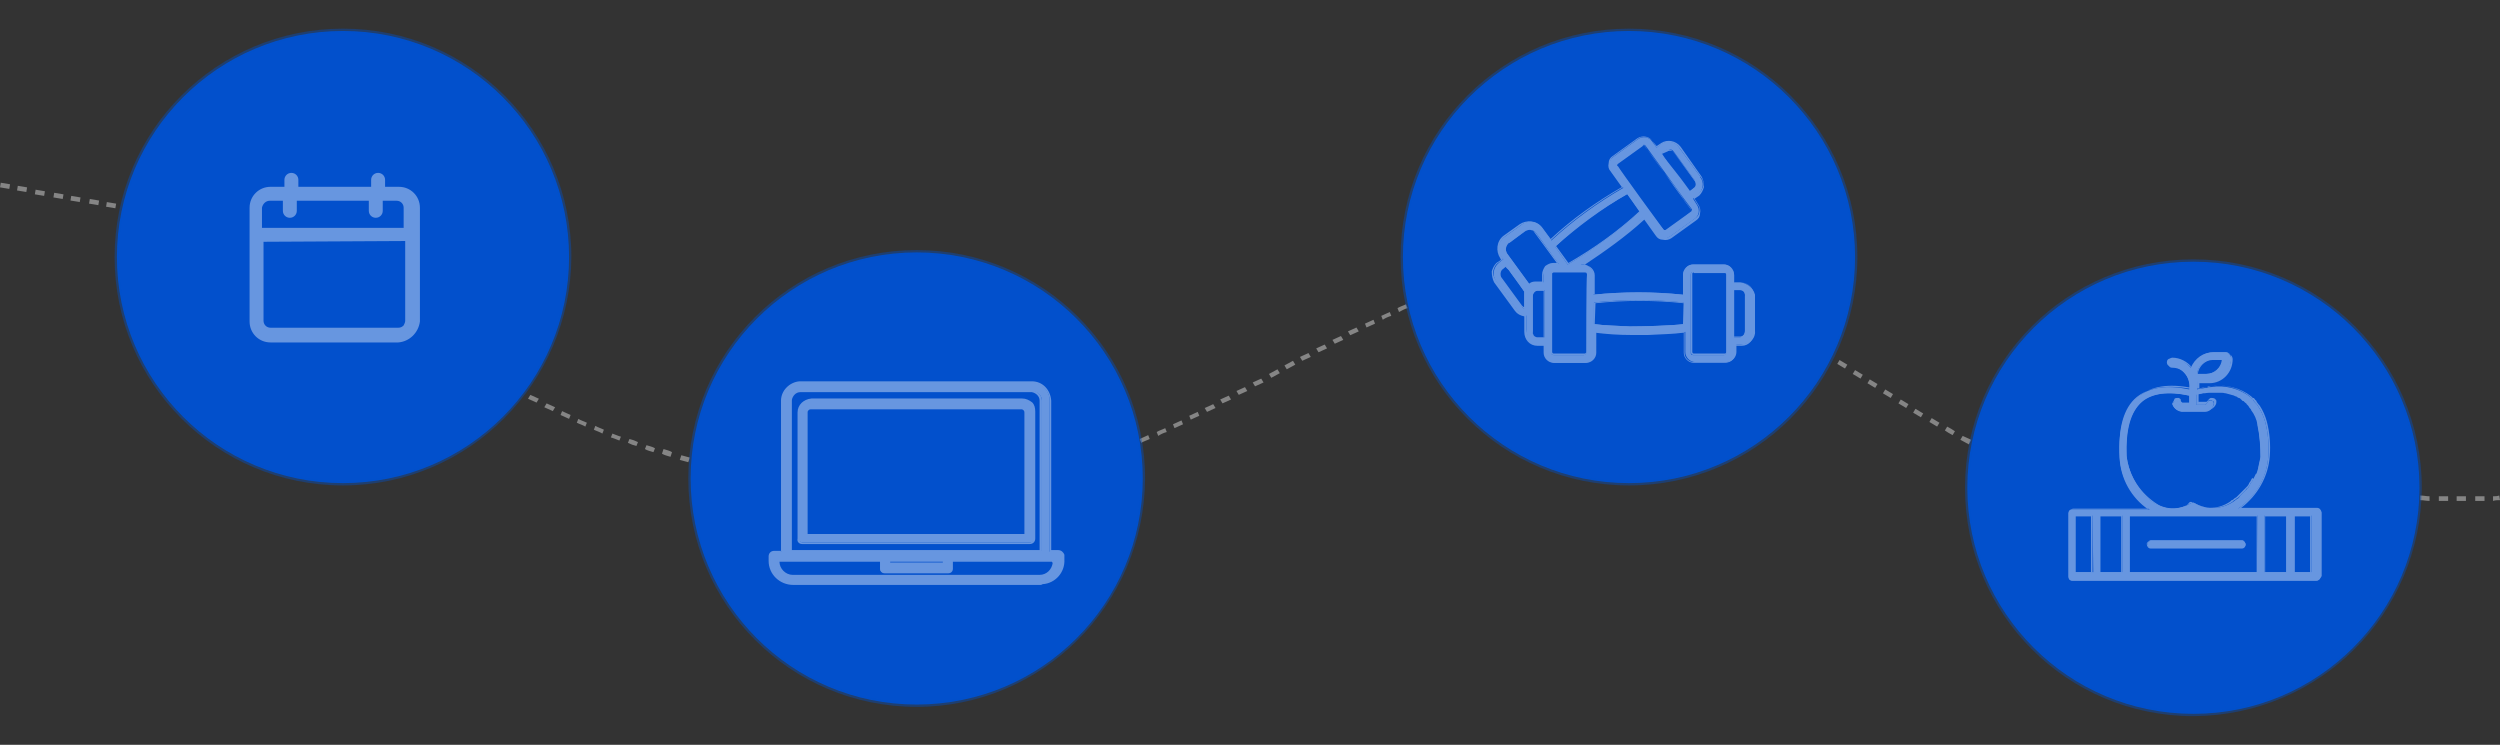
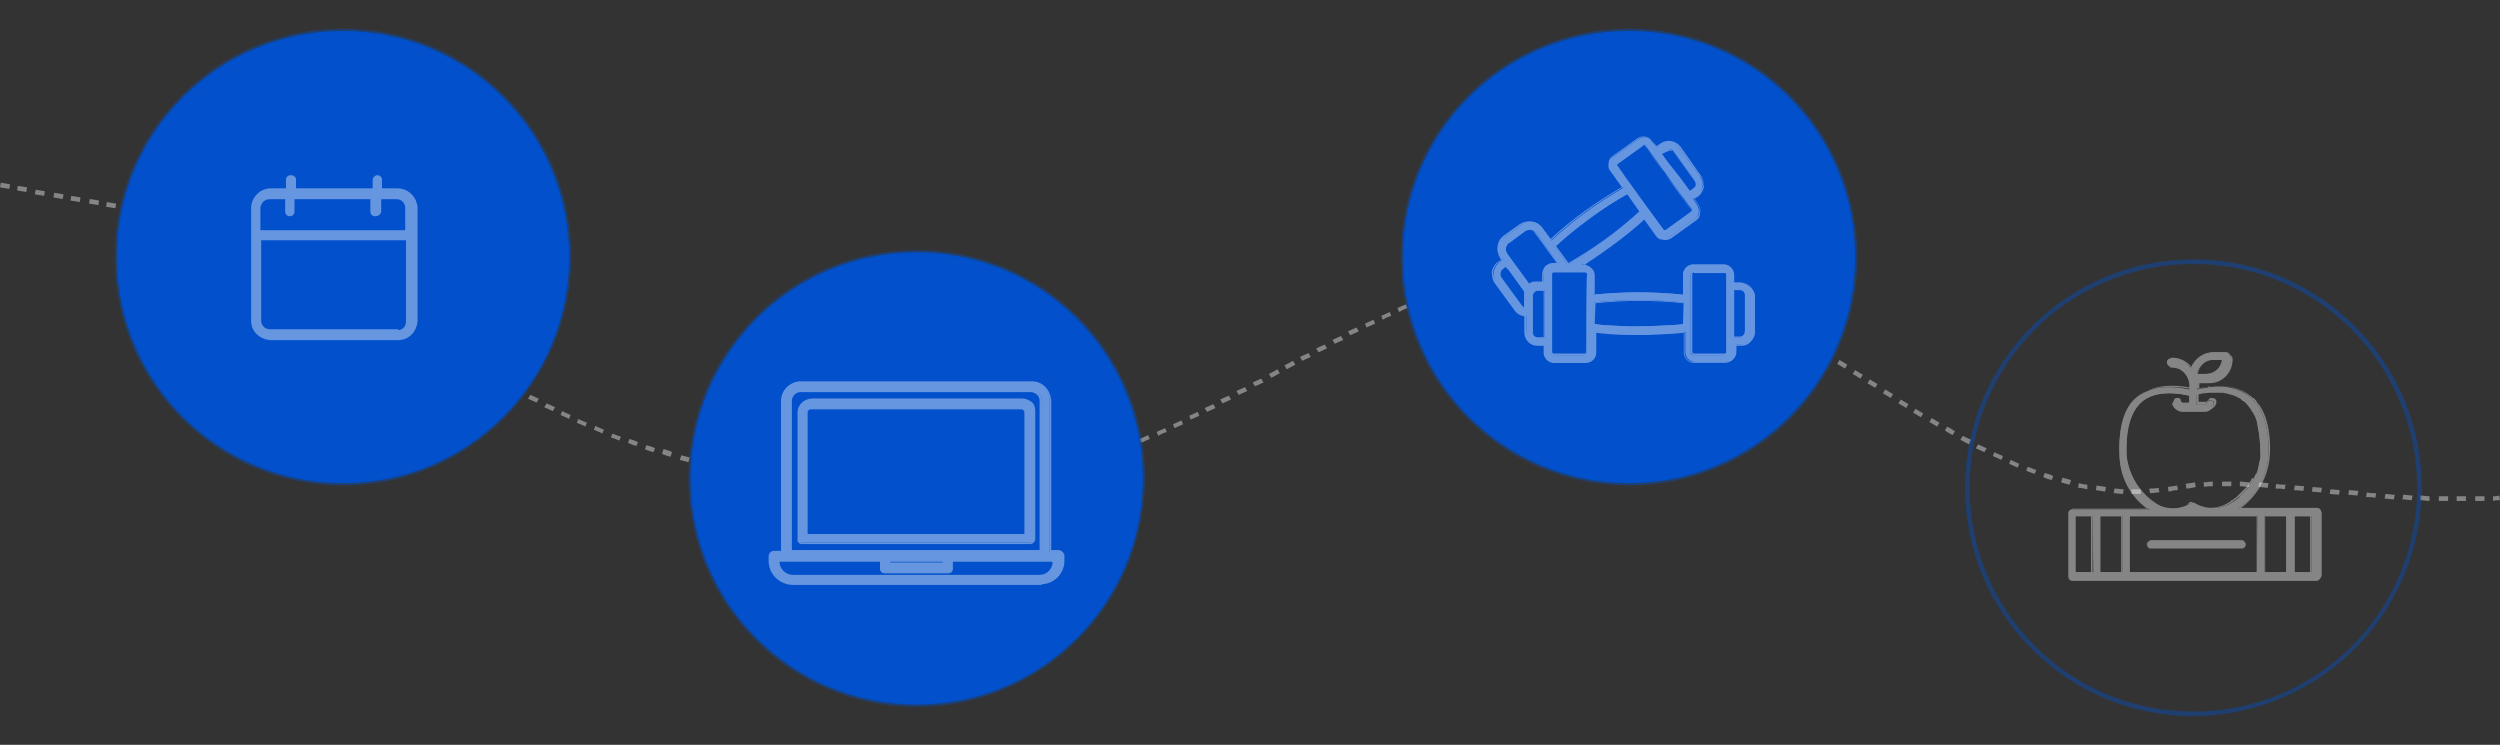
<svg xmlns="http://www.w3.org/2000/svg" version="1.1" id="Capa_1" x="0px" y="0px" viewBox="0 0 322.9 96.2" style="enable-background:new 0 0 322.9 96.2;" xml:space="preserve">
  <rect x="0" y="0" width="322.9" height="96.2" fill="#333333" stroke="none" />
  <style type="text/css">
	.st0{opacity:0.4;fill:#FFFFFF;enable-background:new    ;}
	.st1{fill:#0250CC;}
	.st2{opacity:0.4;fill:#0250CC;enable-background:new    ;}
	.st3{opacity:0.4;}
	.st4{fill:#FFFFFF;}
</style>
  <g id="Grupo_93_00000057132583279237475210000011657828816317136808_" transform="translate(3 -260.7)">
    <path id="Trazado_322_00000124849306803434171040000004599149313053032607_" class="st0" d="M314.9,325.4h-0.6v-0.6h1.2v0.6H314.9z    M313.2,325.4H312v-0.6h1.2V325.4z M316.7,325.4v-0.6h1.2v0.6H316.7z M310.8,325.4c-0.4,0-0.8-0.1-1.2-0.1v-0.6   c0.4,0,0.8,0.1,1.2,0.1V325.4z M319,325.4v-0.6c0.3,0,0.5,0,0.8-0.1l0.1,0.6C319.6,325.3,319.3,325.3,319,325.4L319,325.4z    M308.5,325.3c-0.4,0-0.8-0.1-1.2-0.1l0.1-0.6c0.4,0,0.8,0.1,1.2,0.1L308.5,325.3z M306.2,325.2c-0.4,0-0.8-0.1-1.2-0.1l0.1-0.6   c0.4,0,0.8,0.1,1.2,0.1L306.2,325.2z M303.8,325c-0.4-0.1-0.8-0.1-1.2-0.1l0.1-0.6c0.4,0.1,0.8,0.1,1.2,0.1L303.8,325z    M301.5,324.7l-1.2-0.1l0.1-0.6l1.2,0.1L301.5,324.7z M299.1,324.6l-1.2-0.1l0.1-0.6l1.2,0.1L299.1,324.6z M272.7,324.5h-0.4v-0.6   h1.2v0.6H272.7z M271.2,324.5c-0.4,0-0.8-0.1-1.2-0.1l0.1-0.6c0.4,0,0.8,0.1,1.2,0.1L271.2,324.5z M274.7,324.4l-0.1-0.6   c0.4,0,0.8,0,1.2-0.1l0.1,0.6C275.5,324.3,275.1,324.4,274.7,324.4L274.7,324.4z M296.8,324.3l-1.2-0.1l0.1-0.6l1.2,0.1   L296.8,324.3z M268.9,324.2c-0.4-0.1-0.8-0.1-1.2-0.2l0.1-0.6c0.4,0.1,0.8,0.1,1.2,0.2L268.9,324.2z M277.1,324.2l-0.1-0.6   c0.4-0.1,0.8-0.1,1.2-0.2l0.1,0.6C277.9,324,277.5,324.1,277.1,324.2L277.1,324.2z M294.5,324.1l-1.2-0.1l0.1-0.6l1.2,0.1   L294.5,324.1z M118.3,324h-1.2v-0.6h1.2V324z M119.6,324v-0.6c0.4,0,0.8,0,1.2-0.1v0.6C120.4,324,120,324,119.6,324L119.6,324z    M116,323.9l-1.2-0.1l0.1-0.6l1.2,0.1L116,323.9z M121.9,323.9l-0.1-0.6c0.4,0,0.8,0,1.2-0.1l0.1,0.6   C122.7,323.9,122.3,323.9,121.9,323.9L121.9,323.9z M292.1,323.9c-0.4-0.1-0.8-0.1-1.2-0.1l0.1-0.6c0.4,0.1,0.8,0.1,1.2,0.1   L292.1,323.9z M266.6,323.9c-0.4-0.1-0.8-0.2-1.2-0.2l0.1-0.6c0.4,0.1,0.8,0.2,1.1,0.2V323.9z M113.7,323.8l-1.2-0.1l0.1-0.6   l1.2,0.1L113.7,323.8z M279.4,323.8l-0.1-0.6c0.4-0.1,0.8-0.1,1.2-0.2l0.1,0.6C280.2,323.7,279.8,323.8,279.4,323.8L279.4,323.8z    M289.9,323.7c-0.4,0-0.8-0.1-1.2-0.1l0.1-0.6c0.4,0,0.8,0.1,1.2,0.1L289.9,323.7z M124.2,323.7l-0.1-0.6c0.4-0.1,0.8-0.1,1.2-0.1   l0.1,0.6C125,323.6,124.6,323.6,124.2,323.7L124.2,323.7z M111.3,323.6l-1.2-0.1l0.1-0.6l1.2,0.1L111.3,323.6z M287.5,323.6   c-0.4,0-0.8-0.1-1.2-0.1v-0.6c0.4,0,0.8,0.1,1.2,0.1V323.6z M281.7,323.6l-0.1-0.6c0.4,0,0.8-0.1,1.2-0.1v0.6   C282.4,323.5,282.1,323.5,281.7,323.6z M285.2,323.5H284v-0.6h1.2V323.5z M109,323.5l-1.2-0.1l0.1-0.6l1.2,0.1L109,323.5z    M126.6,323.4l-0.1-0.6c0.4-0.1,0.8-0.1,1.2-0.2l0.1,0.6C127.4,323.2,127,323.3,126.6,323.4L126.6,323.4z M264.3,323.3   c-0.4-0.1-0.8-0.2-1.1-0.3l0.2-0.6c0.4,0.1,0.7,0.2,1.1,0.3L264.3,323.3z M106.7,323.3l-1.2-0.1l0.1-0.6l1.2,0.1L106.7,323.3z    M104.4,323.1l-1.2-0.1l0.1-0.6l1.2,0.1L104.4,323.1z M128.9,322.9l-0.1-0.6c0.4-0.1,0.8-0.2,1.1-0.2l0.1,0.6   C129.6,322.8,129.2,322.9,128.9,322.9L128.9,322.9z M102.1,322.9c-0.4-0.1-0.8-0.1-1.2-0.1l0.1-0.6c0.4,0.1,0.8,0.1,1.2,0.1   L102.1,322.9z M262,322.7c-0.4-0.1-0.8-0.2-1.1-0.4l0.2-0.5c0.4,0.1,0.8,0.2,1.1,0.4L262,322.7z M99.7,322.7   c-0.4-0.1-0.8-0.1-1.2-0.1l0.1-0.6c0.4,0.1,0.8,0.1,1.2,0.1L99.7,322.7z M131.1,322.5l-0.1-0.6c0.4-0.1,0.8-0.2,1.1-0.3l0.2,0.6   C131.9,322.3,131.6,322.4,131.1,322.5L131.1,322.5z M97.4,322.4c-0.4-0.1-0.8-0.1-1.2-0.2l0.1-0.6c0.4,0.1,0.8,0.1,1.2,0.2   L97.4,322.4z M95.1,322.1c-0.4-0.1-0.8-0.1-1.2-0.2l0.1-0.6c0.4,0.1,0.8,0.1,1.2,0.2L95.1,322.1z M259.8,321.9   c-0.4-0.1-0.8-0.3-1.1-0.4l0.2-0.5c0.4,0.1,0.7,0.3,1.1,0.4L259.8,321.9z M133.4,321.9l-0.2-0.6c0.4-0.1,0.8-0.2,1.1-0.4l0.2,0.6   C134.2,321.7,133.8,321.8,133.4,321.9L133.4,321.9z M92.8,321.8c-0.4-0.1-0.8-0.1-1.2-0.2l0.1-0.6c0.4,0.1,0.8,0.1,1.2,0.2   L92.8,321.8z M90.4,321.4c-0.4-0.1-0.8-0.2-1.2-0.2l0.1-0.6c0.3,0.1,0.8,0.2,1.2,0.2L90.4,321.4z M135.6,321.2l-0.2-0.6   c0.4-0.1,0.8-0.2,1.1-0.4l0.2,0.5C136.4,320.9,136,321.1,135.6,321.2L135.6,321.2z M257.6,321.1c-0.4-0.2-0.7-0.3-1.1-0.5l0.2-0.5   c0.4,0.2,0.7,0.3,1.1,0.5L257.6,321.1z M88.2,320.9c-0.4-0.1-0.8-0.2-1.2-0.2l0.1-0.6c0.4,0.1,0.7,0.2,1.1,0.2V320.9z M137.9,320.5   l-0.2-0.5c0.4-0.1,0.7-0.2,1.1-0.4l0.2,0.5C138.6,320.2,138.3,320.3,137.9,320.5L137.9,320.5z M85.9,320.4   c-0.3-0.1-0.8-0.2-1.1-0.3l0.2-0.6c0.3,0.1,0.8,0.2,1.1,0.3L85.9,320.4z M255.5,320.1l-1.1-0.5l0.2-0.5c0.3,0.2,0.7,0.3,1.1,0.5   L255.5,320.1z M83.6,319.7c-0.3-0.1-0.8-0.2-1.1-0.4l0.2-0.6c0.3,0.1,0.8,0.2,1.1,0.4L83.6,319.7z M140.1,319.7l-0.2-0.5   c0.4-0.1,0.7-0.3,1.1-0.4l0.2,0.5C140.8,319.4,140.4,319.5,140.1,319.7L140.1,319.7z M253.3,319.1l-1.1-0.5l0.3-0.5l1.1,0.5   L253.3,319.1z M81.4,319.1c-0.3-0.1-0.8-0.2-1.1-0.4l0.2-0.5c0.3,0.1,0.8,0.2,1.1,0.4L81.4,319.1z M142.2,318.8l-0.2-0.5   c0.4-0.1,0.7-0.3,1.1-0.5l0.2,0.5C142.9,318.5,142.6,318.7,142.2,318.8L142.2,318.8z M79.2,318.3c-0.4-0.1-0.7-0.2-1.1-0.4l0.2-0.5   c0.4,0.1,0.7,0.2,1.1,0.4L79.2,318.3z M251.3,318.1c-0.4-0.2-0.7-0.4-1.1-0.6l0.3-0.5l1.1,0.5L251.3,318.1z M144.4,317.9l-0.2-0.5   c0.4-0.2,0.7-0.3,1.1-0.5l0.2,0.5C145.1,317.6,144.7,317.7,144.4,317.9z M77,317.6c-0.3-0.1-0.7-0.3-1.1-0.4l0.2-0.5   c0.3,0.1,0.7,0.3,1.1,0.4L77,317.6z M146.6,317l-0.2-0.5c0.3-0.2,0.7-0.3,1.1-0.5l0.2,0.5C147.3,316.6,146.9,316.8,146.6,317   L146.6,317z M249.2,316.9c-0.4-0.2-0.7-0.4-1-0.6l0.3-0.5c0.4,0.2,0.7,0.4,1,0.6L249.2,316.9z M74.8,316.7   c-0.3-0.2-0.7-0.3-1.1-0.5l0.2-0.5c0.3,0.2,0.7,0.3,1.1,0.5L74.8,316.7z M148.7,316l-0.2-0.5l1.1-0.5l0.2,0.5L148.7,316z    M72.6,315.8c-0.3-0.2-0.7-0.3-1.1-0.5l0.2-0.5c0.3,0.2,0.7,0.3,1.1,0.5L72.6,315.8z M247.2,315.8l-1-0.6l0.3-0.5l1,0.6   L247.2,315.8z M150.8,314.9l-0.2-0.5l1.1-0.5l0.2,0.5L150.8,314.9z M70.5,314.8l-1.1-0.5l0.2-0.5l1.1,0.5L70.5,314.8z M245.1,314.6   l-1-0.6l0.3-0.5l1,0.6L245.1,314.6z M152.9,313.9l-0.3-0.5l1.1-0.5l0.3,0.5L152.9,313.9z M68.4,313.8l-1.1-0.5l0.3-0.5l1.1,0.5   L68.4,313.8z M243.2,313.4l-1-0.6l0.3-0.5l1,0.6L243.2,313.4z M154.9,312.8l-0.3-0.5l1.1-0.5l0.3,0.5L154.9,312.8z M66.3,312.7   l-1.1-0.5l0.3-0.5l1.1,0.5L66.3,312.7z M241.2,312.1l-1-0.6l0.3-0.5l1,0.6L241.2,312.1z M157,311.7l-0.3-0.5l1.1-0.5l0.3,0.5   L157,311.7z M64.2,311.7c-0.4-0.2-0.7-0.4-1.1-0.6l0.3-0.5c0.4,0.2,0.7,0.4,1.1,0.6L64.2,311.7z M239.2,310.8l-1-0.6l0.3-0.5l1,0.6   L239.2,310.8z M159.1,310.6l-0.3-0.5l1.1-0.5l0.3,0.5L159.1,310.6z M62.2,310.5c-0.4-0.2-0.7-0.4-1-0.6l0.3-0.5   c0.3,0.2,0.7,0.4,1,0.6L62.2,310.5z M237.3,309.6l-1-0.6l0.3-0.5l1,0.6L237.3,309.6z M161.2,309.5l-0.3-0.5l1.1-0.6l0.3,0.5   L161.2,309.5z M60.1,309.4l-1-0.6l0.3-0.5l1,0.6L60.1,309.4z M163.2,308.4l-0.3-0.5l1.1-0.6l0.3,0.5L163.2,308.4z M235.3,308.3   l-1-0.6l0.3-0.5l1,0.6L235.3,308.3z M58.1,308.2l-1-0.6l0.3-0.5l1,0.6L58.1,308.2z M165.2,307.3l-0.3-0.5l1.1-0.5l0.3,0.5   L165.2,307.3z M233.3,307.1l-1-0.6l0.3-0.5l1,0.6L233.3,307.1z M56.1,307l-1-0.6l0.3-0.5l1,0.6L56.1,307z M167.3,306.2l-0.3-0.5   l1.1-0.5l0.3,0.5L167.3,306.2z M231.3,305.9c-0.4-0.2-0.6-0.4-1-0.6l0.3-0.5c0.4,0.2,0.6,0.4,1,0.6L231.3,305.9z M54.1,305.8   l-1-0.6l0.3-0.5l1,0.6L54.1,305.8z M169.4,305.1l-0.3-0.5l1.1-0.5l0.3,0.5L169.4,305.1z M229.3,304.7c-0.4-0.2-0.6-0.4-1-0.6   l0.3-0.5c0.4,0.2,0.6,0.4,1,0.6L229.3,304.7z M52.1,304.5l-1-0.6l0.3-0.5l1,0.6L52.1,304.5z M171.4,304l-0.3-0.5l1.1-0.5l0.3,0.5   L171.4,304z M227.3,303.5c-0.4-0.2-0.7-0.4-1-0.6l0.3-0.5c0.4,0.2,0.7,0.4,1,0.6L227.3,303.5z M50.1,303.3l-1-0.6l0.3-0.5l1,0.6   L50.1,303.3z M173.5,303l-0.2-0.5l1.1-0.5l0.2,0.5L173.5,303z M225.3,302.4c-0.4-0.2-0.7-0.4-1.1-0.6l0.3-0.5   c0.4,0.2,0.7,0.4,1.1,0.6L225.3,302.4z M48.2,302l-1-0.6l0.3-0.5l1,0.6L48.2,302z M175.6,302l-0.2-0.5l1.1-0.5l0.2,0.5   C176.3,301.6,175.9,301.8,175.6,302L175.6,302z M223.2,301.3l-1.1-0.5l0.3-0.5l1.1,0.5L223.2,301.3z M177.7,301l-0.2-0.5   c0.3-0.2,0.7-0.3,1.1-0.5l0.2,0.5C178.4,300.6,178.1,300.8,177.7,301L177.7,301z M46.2,300.7l-1-0.6l0.3-0.5l1,0.6L46.2,300.7z    M221.1,300.2l-1.1-0.5l0.2-0.5l1.1,0.5L221.1,300.2z M179.8,300l-0.2-0.5c0.4-0.2,0.7-0.3,1.1-0.5l0.2,0.5   C180.6,299.7,180.2,299.9,179.8,300L179.8,300z M44.3,299.4l-1-0.6l0.3-0.5l1,0.6L44.3,299.4z M219,299.2c-0.4-0.2-0.7-0.3-1.1-0.5   l0.2-0.5c0.4,0.2,0.7,0.3,1.1,0.5L219,299.2z M182,299.1l-0.2-0.5c0.4-0.2,0.7-0.3,1.1-0.4l0.2,0.5   C182.7,298.8,182.4,298.9,182,299.1z M216.9,298.3c-0.3-0.2-0.7-0.3-1.1-0.4l0.2-0.5c0.4,0.1,0.7,0.3,1.1,0.4L216.9,298.3z    M184.2,298.2l-0.2-0.5c0.4-0.1,0.8-0.3,1.1-0.4l0.2,0.5C184.9,298,184.5,298.1,184.2,298.2L184.2,298.2z M42.4,298.1l-1-0.6   l0.3-0.5l1,0.6L42.4,298.1z M186.3,297.5l-0.2-0.5c0.4-0.1,0.8-0.2,1.1-0.4l0.2,0.6C187.1,297.3,186.7,297.4,186.3,297.5   L186.3,297.5z M214.7,297.5c-0.4-0.1-0.7-0.2-1.1-0.4l0.2-0.5c0.4,0.1,0.7,0.2,1.1,0.4L214.7,297.5z M40.4,296.8l-1-0.6l0.3-0.5   l0.9,0.6L40.4,296.8z M188.5,296.8l-0.2-0.6c0.4-0.1,0.8-0.2,1.1-0.4l0.2,0.6C189.3,296.5,189,296.7,188.5,296.8L188.5,296.8z    M212.5,296.7c-0.4-0.1-0.8-0.2-1.1-0.4l0.2-0.6c0.4,0.1,0.8,0.2,1.1,0.4L212.5,296.7z M190.8,296.1l-0.1-0.6   c0.4-0.1,0.8-0.2,1.2-0.3l0.1,0.6C191.6,296,191.2,296.1,190.8,296.1L190.8,296.1z M210.3,296.1c-0.4-0.1-0.8-0.2-1.1-0.3l0.1-0.6   c0.4,0.1,0.8,0.2,1.2,0.3L210.3,296.1z M193,295.7l-0.1-0.6c0.4-0.1,0.8-0.2,1.2-0.2l0.1,0.6C193.8,295.5,193.4,295.6,193,295.7   L193,295.7z M208.1,295.5c-0.4,0-0.7-0.1-1.1-0.2l0.1-0.6c0.4,0,0.8,0.1,1.2,0.2L208.1,295.5z M38.5,295.5l-0.9-0.6l0.3-0.5   l0.9,0.6L38.5,295.5z M195.4,295.3l-0.1-0.6c0.4-0.1,0.8-0.1,1.2-0.2l0.1,0.6C196.1,295.1,195.7,295.2,195.4,295.3L195.4,295.3z    M205.8,295.2c-0.4-0.1-0.8-0.1-1.2-0.1l0.1-0.6c0.4,0.1,0.8,0.1,1.2,0.1L205.8,295.2z M197.7,295l-0.1-0.6c0.4,0,0.8-0.1,1.2-0.1   l0.1,0.6C198.4,294.9,198.1,295,197.7,295L197.7,295z M203.4,294.9c-0.4,0-0.8-0.1-1.2-0.1v-0.6c0.4,0,0.8,0.1,1.2,0.1V294.9z    M200,294.8v-0.6h1.2v0.6H200z M36.6,294.2c-0.3-0.2-0.6-0.4-1-0.5l0.2-0.5c0.4,0.2,0.7,0.4,1.1,0.6L36.6,294.2z M34.5,293.2   c-0.3-0.2-0.7-0.3-1.1-0.5l0.2-0.5c0.3,0.2,0.8,0.3,1.1,0.5L34.5,293.2z M32.4,292.3c-0.3-0.1-0.7-0.2-1.1-0.4l0.2-0.5   c0.4,0.1,0.8,0.2,1.1,0.4L32.4,292.3z M30.2,291.6c-0.4-0.1-0.8-0.2-1.1-0.4l0.2-0.6c0.4,0.1,0.8,0.2,1.1,0.4L30.2,291.6z    M28,290.9c-0.4-0.1-0.8-0.2-1.1-0.3L27,290c0.4,0.1,0.8,0.2,1.1,0.3L28,290.9z M25.7,290.4c-0.4-0.1-0.8-0.2-1.1-0.3l0.1-0.6   c0.4,0.1,0.8,0.2,1.2,0.3L25.7,290.4z M23.4,289.8c-0.4-0.1-0.8-0.2-1.2-0.2l0.1-0.6c0.4,0.1,0.8,0.2,1.2,0.2L23.4,289.8z    M21.1,289.4c-0.4-0.1-0.8-0.2-1.2-0.2l0.1-0.6c0.4,0.1,0.8,0.2,1.2,0.2L21.1,289.4z M18.8,288.9l-1.2-0.2l0.1-0.6l1.2,0.2   L18.8,288.9z M16.6,288.5l-1.2-0.2l0.1-0.6l1.2,0.2L16.6,288.5z M14.2,288l-1.2-0.2l0.1-0.6l1.2,0.2L14.2,288z M11.9,287.6   l-1.2-0.2l0.1-0.6L12,287L11.9,287.6z M9.7,287.2L8.5,287l0.1-0.6l1.2,0.2L9.7,287.2z M7.3,286.8l-1.2-0.2l0.1-0.6l1.2,0.2   L7.3,286.8z M5.1,286.4l-1.2-0.2l0.1-0.6l1.2,0.2L5.1,286.4z M2.7,286l-1.2-0.2l0.1-0.6l1.2,0.2L2.7,286z M0.4,285.5l-1.2-0.2   l0.1-0.6l1.2,0.2L0.4,285.5z M-1.8,285.1l-1.2-0.2l0.1-0.6l1.2,0.2L-1.8,285.1z" />
    <circle id="Elipse_29_00000037681376284670989540000011700693511043073186_" class="st1" cx="41.3" cy="293.9" r="29.2" />
    <circle id="Elipse_30_00000063599884214682760310000010559716520973289356_" class="st1" cx="115.4" cy="322.5" r="29.2" />
    <circle id="Elipse_31_00000011029985055260169240000012147673404598635689_" class="st1" cx="207.4" cy="293.9" r="29.2" />
-     <circle id="Elipse_32_00000112614390208512167380000006622365193646531745_" class="st1" cx="280.3" cy="323.7" r="29.2" />
    <path id="Trazado_323_00000049935563750507128950000018320355273367814284_" class="st2" d="M41.3,323.4   c-16.3,0-29.5-13.2-29.5-29.5s13.2-29.5,29.5-29.5s29.5,13.2,29.5,29.5l0,0C70.7,310.2,57.5,323.4,41.3,323.4z M41.3,265   c-16,0-28.9,12.9-28.9,28.9s12.9,28.9,28.9,28.9s28.9-12.9,28.9-28.9C70.2,278,57.2,265,41.3,265L41.3,265z" />
    <path id="Trazado_324_00000018933600257785989760000015962518859758622854_" class="st2" d="M115.4,352   c-16.3,0-29.5-13.2-29.5-29.5S99.1,293,115.4,293s29.5,13.2,29.5,29.5l0,0C144.8,338.8,131.6,352,115.4,352z M115.4,293.6   c-16,0-28.9,12.9-28.9,28.9s12.9,28.9,28.9,28.9s28.9-12.9,28.9-28.9C144.3,306.6,131.3,293.6,115.4,293.6L115.4,293.6z" />
    <path id="Trazado_325_00000172417381332567351820000007394013123173554845_" class="st2" d="M207.4,323.4   c-16.3,0-29.5-13.2-29.5-29.5s13.2-29.5,29.5-29.5s29.5,13.2,29.5,29.5l0,0C236.9,310.2,223.7,323.4,207.4,323.4z M207.4,265   c-16,0-28.9,12.9-28.9,28.9s12.9,28.9,28.9,28.9s28.9-12.9,28.9-28.9C236.3,278,223.4,265,207.4,265L207.4,265z" />
    <path id="Trazado_326_00000065788330850341755510000016253889526599964843_" class="st2" d="M280.3,353.2   c-16.3,0-29.5-13.2-29.5-29.5s13.2-29.5,29.5-29.5s29.5,13.2,29.5,29.5l0,0C309.7,340,296.6,353.1,280.3,353.2z M280.3,294.8   c-16,0-28.9,12.9-28.9,28.9s12.9,28.9,28.9,28.9s28.9-12.9,28.9-28.9C309.2,307.7,296.2,294.8,280.3,294.8L280.3,294.8z" />
    <g id="Grupo_103_00000024686317281201510350000010800724517652134555_" transform="translate(189.676 274.565)" class="st3">
      <path id="Trazado_327_00000028310957069469317840000006314998411454397117_" class="st4" d="M32.1,22.6h-0.8v-1    c0-0.7-0.6-1.3-1.3-1.3h-4c-0.7,0-1.3,0.6-1.3,1.3v2.6c-3.8-0.4-7.7-0.4-11.6,0v-2.6c0-0.7-0.6-1.3-1.3-1.3h-0.3    c2.9-1.8,5.6-3.8,8.1-6.1l1.6,2.2c0.4,0.6,1.2,0.7,1.8,0.3l3.2-2.3c0.6-0.4,0.7-1.2,0.3-1.8L26,11.8l0.6-0.5    c0.7-0.6,0.9-1.6,0.3-2.3c0,0,0,0,0-0.1l-2.7-3.7c-0.5-0.8-1.6-1-2.3-0.5l-0.6,0.5l-0.6-0.8c-0.4-0.6-1.2-0.7-1.8-0.3l-3.2,2.3    c-0.6,0.4-0.7,1.2-0.3,1.8l1.6,2.2c-3.3,1.9-6.5,4.2-9.3,6.8l-1.2-1.6c-0.6-0.9-1.9-1.1-2.7-0.4l0,0l-2.1,1.5    c-0.9,0.6-1.1,1.9-0.4,2.7l0,0l0.2,0.2l-0.6,0.5c-0.7,0.6-0.9,1.6-0.3,2.4l0,0l2.7,3.7c0.3,0.4,0.7,0.6,1.2,0.7v2    c0,0.9,0.7,1.7,1.6,1.8h0.8v1c0,0.7,0.6,1.3,1.3,1.3h4c0.7,0,1.3-0.6,1.3-1.3V29c1.5,0.2,3.1,0.3,4.6,0.3h2.3    c1.6-0.1,3.2-0.1,4.6-0.3v2.6c0,0.7,0.6,1.3,1.3,1.3h4c0.7,0,1.3-0.6,1.3-1.3v-1h0.8c0.9,0,1.7-0.8,1.6-1.7c0,0,0,0,0-0.1v-4.6    C33.8,23.4,33,22.7,32.1,22.6L32.1,22.6z M22.5,5.5c0.3-0.2,0.8-0.1,1,0.2l0,0l2.7,3.7c0.2,0.4,0.2,0.8-0.1,1l-0.6,0.5    C25,10.4,22.3,6.5,21.9,6L22.5,5.5z M16.2,7.6c-0.1-0.1-0.1-0.3,0.1-0.4l0,0l3.2-2.3c0.1-0.1,0.3-0.1,0.4,0.1l0,0    c0.2,0.3,4.8,6.6,5,6.9l0.9,1.2c0.1,0.1,0.1,0.3-0.1,0.4l0,0l-3.2,2.3c-0.1,0.1-0.3,0.1-0.4-0.1l0,0C21.9,15.6,16.4,8,16.2,7.6    L16.2,7.6z M17.5,11.2l1.6,2.3c-2.9,2.6-6,4.9-9.3,6.8L8.2,18C11,15.3,14.1,13.1,17.5,11.2L17.5,11.2z M4.2,24.4V26    c-0.2-0.1-0.3-0.2-0.4-0.3L1.1,22c-0.2-0.3-0.2-0.7,0.1-1l0.6-0.5c0.1,0.1,0.7,0.9,2.4,3.3L4.2,24.4z M6.7,29.7H5.9    c-0.4,0-0.7-0.4-0.6-0.8v-4.6c0-0.2,0.1-0.4,0.2-0.5c0.1-0.2,0.3-0.2,0.5-0.2h0.8v6.1H6.7z M6.7,21.6v1H5.8    c-0.3,0-0.6,0.1-0.8,0.4l-3-4.1c-0.3-0.4-0.2-1,0.2-1.4c0,0,0,0,0.1,0l2-1.5c0.5-0.3,1.1-0.2,1.4,0.2c0.4,0.5,2.6,3.6,3,4.1H8    c-0.7-0.1-1.3,0.4-1.3,1.1C6.7,21.5,6.7,21.6,6.7,21.6L6.7,21.6z M12.2,31.7c0,0.2-0.1,0.3-0.3,0.3l0,0H8c-0.2,0-0.3-0.1-0.3-0.3    l0,0V21.6c0-0.2,0.1-0.3,0.3-0.3l0,0h4c0.2,0,0.3,0.1,0.3,0.3l0,0C12.2,22.2,12.2,31.3,12.2,31.7L12.2,31.7z M24.7,28    c-1.4,0.2-5.3,0.3-6.9,0.3c-1.6-0.1-3.2-0.1-4.6-0.3v-2.8c3.8-0.4,7.7-0.4,11.6,0L24.7,28L24.7,28z M30.3,31.7    c0,0.2-0.1,0.3-0.3,0.3l0,0h-4c-0.2,0-0.3-0.1-0.3-0.3l0,0V21.6c0-0.2,0.1-0.3,0.3-0.3l0,0h4c0.2,0,0.3,0.1,0.3,0.3l0,0V31.7z     M32.7,28.9c0,0.4-0.3,0.7-0.6,0.8h-0.8v-6.1h0.8c0.4,0,0.7,0.4,0.6,0.8V28.9z" />
      <path id="Trazado_328_00000133489360806401541290000012581651218235007668_" class="st4" d="M30.1,33h-4c-0.7,0-1.3-0.6-1.3-1.3    v-2.6c-1.4,0.2-3,0.2-4.6,0.3h-2.3c-1.5,0-3-0.1-4.6-0.3v2.6c0,0.7-0.6,1.3-1.3,1.3H8c-0.7,0-1.3-0.6-1.3-1.3v-0.9H5.9    c-1,0-1.7-0.8-1.7-1.8v-2c-0.5-0.1-0.9-0.3-1.2-0.7l-2.7-3.7C0.1,22.2,0,21.7,0,21.2c0.1-0.4,0.3-0.8,0.6-1.1l0.6-0.4l-0.1-0.2    c-0.6-0.9-0.5-2.2,0.4-2.9l2.1-1.5c0.9-0.6,2.2-0.5,2.9,0.4L7.6,17c2.8-2.6,5.9-4.8,9.2-6.7l-1.5-2.1c-0.2-0.2-0.3-0.6-0.2-1    c0-0.4,0.2-0.7,0.5-0.9L18.8,4c0.6-0.4,1.5-0.3,1.9,0.3L21.3,5l0.6-0.4c0.8-0.5,1.9-0.3,2.5,0.5L27,8.8c0.3,0.4,0.4,0.9,0.4,1.5    c-0.1,0.4-0.3,0.8-0.6,1.1l-0.6,0.4l0.5,0.8c0.2,0.3,0.3,0.7,0.2,1.1c0,0.4-0.2,0.7-0.5,0.9l-3.2,2.3c-0.3,0.2-0.7,0.3-1.1,0.2    c-0.4,0-0.7-0.2-0.9-0.5l-1.5-2.1c-2.4,2.2-5.1,4.1-7.8,5.9H12c0.7,0,1.3,0.6,1.3,1.3v2.6c3.8-0.4,7.6-0.4,11.4,0v-2.6    c0-0.7,0.6-1.3,1.3-1.3h4c0.7,0,1.3,0.6,1.3,1.3v0.9h0.8c1,0,1.8,0.8,1.8,1.8V29c0,1-0.7,1.8-1.6,1.8c0,0,0,0-0.1,0h-0.8v0.9    C31.5,32.4,30.9,33,30.1,33C30.2,33,30.1,33,30.1,33L30.1,33z M24.9,29v2.7c0,0.7,0.6,1.2,1.2,1.2h4c0.7,0,1.2-0.6,1.2-1.2v-1.1    h0.9c0.9,0,1.6-0.7,1.6-1.6c0,0,0,0,0-0.1v-4.6c0-0.9-0.8-1.7-1.7-1.7h-0.9v-1.1c0-0.7-0.6-1.2-1.2-1.2h-4c-0.7,0-1.2,0.6-1.2,1.2    v2.7h-0.1c-3.8-0.4-7.7-0.4-11.6,0H13v-2.7c0-0.7-0.6-1.2-1.2-1.2h-0.5l0.2-0.1c2.9-1.8,5.6-3.8,8.1-6.1l0.1-0.1l0.1,0.1l1.6,2.2    c0.2,0.3,0.5,0.5,0.8,0.5c0.3,0.1,0.7,0,0.9-0.2l3.2-2.3c0.3-0.2,0.5-0.5,0.5-0.8c0.1-0.3,0-0.7-0.2-0.9l-0.6-1l0.7-0.5    c0.3-0.2,0.5-0.6,0.6-0.9c0.1-0.5-0.1-1-0.4-1.3l-2.7-3.7c-0.5-0.7-1.5-0.9-2.2-0.5l-0.7,0.5l-0.6-0.9C20.2,3.8,19.5,3.7,19,4    l-3.2,2.3c-0.3,0.2-0.5,0.5-0.5,0.8c-0.1,0.3,0,0.7,0.2,0.9l1.6,2.2L17,10.3c-3.3,1.9-6.5,4.2-9.3,6.8l-0.1,0.1l-1.2-1.6    c-0.6-0.8-1.8-1-2.6-0.4l-2.1,1.5c-0.8,0.6-1,1.8-0.4,2.6l0.2,0.3l-0.7,0.5c-0.3,0.2-0.5,0.6-0.6,1c-0.1,0.5,0.1,0.9,0.4,1.3    l2.7,3.7c0.2,0.4,0.7,0.6,1.1,0.6h0.1v2c0,0.9,0.7,1.7,1.6,1.7l0,0H7v1.1c0,0.7,0.6,1.2,1.2,1.2h4c0.7,0,1.2-0.6,1.2-1.2v-2.7h0.1    c1.5,0.2,3.1,0.3,4.6,0.3h2.3C22,29,23.6,29,25,28.8L24.9,29z M30.1,32h-4c-0.2,0-0.3-0.1-0.4-0.3l0,0V21.6c0-0.2,0.1-0.3,0.3-0.4    l0,0h4c0.2,0,0.3,0.1,0.4,0.3l0,0v10.1C30.4,31.8,30.3,32,30.1,32L30.1,32L30.1,32z M26.1,21.3c-0.1,0-0.2,0.1-0.2,0.2l0,0v10.1    c0,0.1,0.1,0.2,0.2,0.2l0,0h4c0.1,0,0.2-0.1,0.2-0.2l0,0v-10c0-0.1-0.1-0.2-0.2-0.2l0,0h-4V21.3z M12,32H8c-0.2,0-0.3-0.1-0.4-0.3    l0,0V21.6c0-0.2,0.1-0.3,0.3-0.4l0,0h4c0.2,0,0.3,0.1,0.4,0.3l0,0c-0.1,0.6-0.1,9.7-0.1,10.1C12.3,31.8,12.2,32,12,32L12,32L12,32    z M8,21.3c-0.1,0-0.2,0.1-0.2,0.2l0,0v10.1c0,0.1,0.1,0.2,0.2,0.2l0,0h4c0.1,0,0.2-0.1,0.2-0.2l0,0c0-1,0-9.5,0.1-10.1    c0-0.1-0.1-0.2-0.2-0.2l0,0H8z M32.1,29.7h-0.9v-6.2h0.9c0.4,0,0.7,0.4,0.7,0.8v4.6C32.8,29.4,32.5,29.7,32.1,29.7L32.1,29.7z     M31.3,29.6h0.8c0.4,0,0.6-0.3,0.6-0.7v-4.6c0-0.4-0.2-0.7-0.6-0.7h-0.8V29.6z M6.8,29.7H5.9c-0.4,0-0.7-0.4-0.7-0.8v-4.6    c0-0.2,0.1-0.4,0.2-0.6s0.3-0.3,0.5-0.3h0.9V29.7L6.8,29.7z M5.9,23.7c-0.2,0-0.3,0.1-0.4,0.2s-0.2,0.3-0.2,0.5V29    c0,0.4,0.2,0.7,0.6,0.7h0.8v-6L5.9,23.7L5.9,23.7z M17.9,28.4c-1.6-0.1-3.2-0.1-4.6-0.3h-0.1v-2.9h0.1c3.8-0.4,7.7-0.4,11.6,0H25    v2.9h-0.1C23.3,28.3,19.4,28.4,17.9,28.4L17.9,28.4z M13.3,28c1.4,0.2,3,0.2,4.6,0.3c1.6,0,5.4-0.1,6.9-0.3v-2.7    c-3.8-0.4-7.6-0.4-11.4,0L13.3,28L13.3,28z M4.3,26.1L4.2,26c-0.2-0.1-0.3-0.2-0.5-0.3L1,22c-0.3-0.3-0.2-0.8,0.1-1.1l0.7-0.5    l0.1,0.1c0,0.1,0.2,0.2,0.4,0.5c0.4,0.5,1,1.3,2,2.8V26.1L4.3,26.1z M1.8,20.6L1.3,21c-0.2,0.3-0.2,0.6-0.1,0.9l2.7,3.7    c0.1,0.1,0.2,0.2,0.3,0.2v-2c-1-1.5-1.7-2.3-2-2.8C2.1,20.9,1.9,20.8,1.8,20.6L1.8,20.6z M4.9,23.1l-3-4.1    c-0.3-0.5-0.2-1.2,0.2-1.5L4.2,16c0.5-0.3,1.2-0.2,1.5,0.2c0.1,0.2,0.6,0.8,1.1,1.5c0.8,1.1,1.8,2.4,2,2.7l0.1,0.1H8    c-0.3,0-0.6,0.1-0.9,0.3c-0.2,0.2-0.4,0.6-0.4,0.9v1.1h-1c-0.3,0-0.6,0.1-0.8,0.4L4.9,23.1z M4.9,15.8c-0.2,0-0.4,0.1-0.6,0.2    l-2.1,1.5c-0.4,0.3-0.5,0.8-0.3,1.2c0,0,0,0,0,0.1l2.9,4c0.2-0.2,0.5-0.3,0.8-0.3h0.9v-0.9c0-0.4,0.2-0.8,0.4-1.1    c0.3-0.2,0.6-0.4,1-0.4h0.5l-1.9-2.6C6,16.8,5.6,16.3,5.4,16C5.5,16,5.2,15.8,4.9,15.8L4.9,15.8z M9.8,20.3l-1.7-2.4l0.1-0.1    c2.9-2.6,6-4.9,9.3-6.8l0.1-0.1l0.1,0.1l1.7,2.3l-0.1,0.1C16.3,16.1,13.2,18.4,9.8,20.3L9.8,20.3z M8.3,17.9l1.6,2.2    c3.3-1.9,6.4-4.1,9.2-6.7l-1.6-2.2C14.2,13.1,11.1,15.4,8.3,17.9L8.3,17.9z M22.3,16c-0.1,0-0.2,0-0.3-0.1    c-0.1-0.1-5.6-7.7-5.9-8.2c0,0-0.1-0.1-0.1-0.2s0-0.2,0.1-0.3l3.2-2.3c0.1-0.1,0.4-0.1,0.5,0.1s1.6,2.3,3,4.1    c1.1,1.4,1.9,2.6,2,2.8l0.9,1.2c0.1,0.1,0.1,0.4-0.1,0.5L22.5,16H22.3z M19.6,4.9c-0.1,0-0.1,0-0.1,0.1l-3.2,2.3    c-0.1,0.1-0.1,0.1-0.1,0.2s0,0.1,0.1,0.1c0.2,0.4,5.8,8.1,5.9,8.2s0.2,0.1,0.3,0.1l3.2-2.3c0.1-0.1,0.1-0.2,0.1-0.3l-0.9-1.2    c-0.1-0.2-1.1-1.5-2-2.8c-1.3-1.9-2.9-4-3-4.1C19.7,4.9,19.7,4.9,19.6,4.9L19.6,4.9z M25.4,11c-0.2-0.3-1.1-1.5-1.8-2.5    C22.8,7.4,22,6.3,21.8,6h0l0.6-0.5c0.1-0.1,0.3-0.2,0.5-0.1c0.2,0,0.4,0.2,0.6,0.4l2.7,3.7c0.2,0.2,0.2,0.5,0.2,0.8    c0,0.1-0.1,0.3-0.2,0.4L25.4,11z M22,6c0.2,0.4,1,1.4,1.8,2.4s1.5,2,1.8,2.4l0.6-0.4c0.1-0.1,0.2-0.2,0.2-0.3c0-0.2,0-0.5-0.1-0.6    l-2.7-3.6c-0.1-0.2-0.3-0.3-0.5-0.3c-0.1,0-0.3,0-0.4,0.1L22,6z" />
    </g>
    <g id="Grupo_106_00000081606448694342181790000006288466636491361726_" transform="translate(264.17 302.396)" class="st3">
      <g id="Grupo_104_00000154389920808338806900000018343080390615248523_">
        <path id="Trazado_329_00000083069910601157416300000010947921686208540082_" class="st4" d="M31.9,24h-10c2.3-1.5,3.7-4,3.9-6.7     c0.1-1.5,0-3-0.4-4.5c-0.2-0.7-0.5-1.4-0.9-2c-0.1-0.2-0.2-0.3-0.4-0.5c-0.1-0.1-0.2-0.2-0.2-0.3c-0.1-0.1-0.1-0.2-0.2-0.2     l-0.2-0.2c-1.4-1.1-3.3-1.6-5.1-1.3c-0.2,0-0.4,0-0.5,0.1h-0.2c-0.4,0.1-0.8,0.1-1.1,0.2v-1H18c1.7,0,3-1.3,3-3l0,0     c0-0.4-0.3-0.8-0.8-0.8h-1.5c-1.3,0-2.4,0.8-2.9,2c-0.6-0.7-1.6-1.2-2.6-1.2c-0.3,0-0.5,0.2-0.5,0.5s0.2,0.5,0.5,0.5l0,0     c1.4,0.1,2.5,1.3,2.4,2.7c0,0.1,0,0.2,0,0.3c-2.9-0.6-5.1-0.3-6.7,1c-1.7,1.5-2.5,4-2.3,7.8c0.2,2.7,1.6,5.2,3.9,6.7h-10     c-0.3,0-0.5,0.2-0.5,0.5v8.2c0,0.3,0.2,0.5,0.5,0.5H32c0.3,0,0.5-0.2,0.5-0.5v-8.2C32.4,24.2,32.1,24,31.9,24L31.9,24z M18.7,4.7     h1.2c-0.1,1.1-1,1.9-2.1,1.9h-1.2C16.7,5.6,17.6,4.7,18.7,4.7L18.7,4.7z M7.5,17.2c-0.2-3.4,0.5-5.7,1.9-7     c1.3-1.1,3.4-1.4,6.2-0.8v1.3h-1c-0.2,0-0.3-0.2-0.3-0.4c-0.1-0.2-0.4-0.3-0.6-0.2c-0.2,0.1-0.3,0.4-0.2,0.6     c0.2,0.4,0.6,0.7,1.1,0.8h3c0.5,0,0.9-0.3,1.1-0.8c0.1-0.2,0.1-0.5-0.1-0.6S18.1,10,18,10.2c-0.1,0.1-0.2,0.4-0.4,0.4h-1.1V9.3     c0.3-0.1,0.6-0.1,0.9-0.2h0.1C17.8,9.1,18,9,18.3,9h1.2c0.2,0,0.5,0,0.7,0.1h0.1c0.4,0.1,0.7,0.2,1.1,0.3     c0.1,0.1,0.2,0.1,0.3,0.1s0.2,0.1,0.3,0.1c0.1,0.1,0.3,0.1,0.4,0.2c0.1,0.1,0.1,0.1,0.2,0.1c0.1,0.1,0.3,0.2,0.4,0.4l0.2,0.2     c0.1,0.2,0.3,0.4,0.4,0.5c0.4,0.6,0.7,1.2,0.8,1.8V13c0.3,1.4,0.4,2.8,0.4,4.3c-0.1,0.5-0.2,0.9-0.3,1.4v0.1     c-0.1,0.2-0.1,0.4-0.2,0.6c0,0,0,0.1-0.1,0.1c-0.1,0.2-0.2,0.4-0.3,0.6c-0.1,0.1-0.1,0.1-0.1,0.2c-0.1,0.2-0.2,0.4-0.3,0.5     c-0.1,0.1-0.1,0.1-0.1,0.2c-0.1,0.2-0.2,0.3-0.4,0.5c-0.1,0.1-0.1,0.1-0.2,0.2c-0.2,0.2-0.4,0.4-0.6,0.6L22,22.6     c-0.1,0.1-0.2,0.1-0.3,0.2c-0.1,0.1-0.3,0.2-0.4,0.3c-1.5,1-3.4,1.1-5,0.2c-0.2-0.1-0.3-0.1-0.5,0C11.7,25.8,7.9,21.1,7.5,17.2     L7.5,17.2z M3.2,32.2H0.9v-7.3h2.2L3.2,32.2L3.2,32.2z M7,32.2H4.1v-7.3H7V32.2z M23.1,32.2H7.9v-7.3h16.5v7.3H23.1z M28.2,32.2     h-2.9v-7.3h2.9V32.2z M31.4,32.2h-2.2v-7.3h2.2V32.2z" />
        <path id="Trazado_330_00000131329186486025891010000003229717042310996129_" class="st4" d="M32,33.3H0.5c-0.3,0-0.5-0.2-0.5-0.5     v-8.2c0-0.3,0.2-0.5,0.5-0.5h9.8c-2.2-1.5-3.6-4-3.7-6.7C6.4,13.6,7.1,11,8.8,9.6c1.6-1.3,3.9-1.6,6.9-1.1c0-0.7-0.2-1.5-0.7-2     c-0.4-0.5-1-0.7-1.6-0.7c-0.3,0-0.5-0.2-0.5-0.5s0.3-0.5,0.5-0.5c1,0,1.9,0.4,2.6,1.1c0.5-1.2,1.6-2,2.9-2h1.5     c0.4,0,0.8,0.4,0.8,0.8c0,1.7-1.3,3.1-3,3.1h-0.1h-1.2v0.7c0.2,0,0.3-0.1,0.5-0.1c0.2-0.1,0.4-0.1,0.6-0.1h0     c0.2,0,0.3-0.1,0.5-0.1c1.8-0.3,3.7,0.2,5.1,1.3l0.2,0.2c0.1,0,0.2,0,0.2,0.1l0.1,0.1c0,0.1,0.1,0.1,0.1,0.1s0.1,0.1,0.1,0.2     c0.1,0.1,0.2,0.3,0.4,0.5c0.4,0.6,0.7,1.3,0.9,2c0.4,1.5,0.5,3,0.4,4.5c-0.2,2.7-1.6,5.1-3.7,6.7h9.8c0.3,0,0.5,0.2,0.6,0.6v8.2     C32.5,33.1,32.3,33.3,32,33.3L32,33.3z M0.5,24.2c-0.2,0-0.4,0.2-0.4,0.4v8.2c0,0.2,0.2,0.4,0.4,0.4H32c0.2,0,0.4-0.2,0.4-0.4     v-8.2c-0.1-0.3-0.3-0.5-0.5-0.5H21.7l0.2-0.1c2.2-1.5,3.7-4,3.9-6.7c0.1-1.5,0-3-0.4-4.5c-0.2-0.7-0.5-1.4-0.9-2     c-0.1-0.2-0.2-0.3-0.4-0.5c0-0.1-0.1-0.1-0.1-0.1L23.9,10l-0.1-0.1c-0.1-0.1-0.1-0.1-0.2-0.2l-0.2-0.2c-1.4-1.1-3.2-1.6-5-1.3     c-0.2,0-0.4,0-0.5,0.1h-0.2c-0.2,0-0.4,0.1-0.5,0.1s-0.4,0.1-0.5,0.1h-0.1V7.4H18c1.6,0,3-1.3,3-2.9l0,0c0-0.4-0.3-0.7-0.7-0.7     h-1.5c-1.3,0-2.4,0.8-2.8,2h0l-0.1-0.1c-0.6-0.7-1.5-1.2-2.5-1.2c-0.2,0-0.4,0.2-0.4,0.4c0,0.2,0.2,0.4,0.4,0.4l0,0     c0.7,0,1.3,0.3,1.8,0.8C15.7,6.7,16,7.5,16,8.3v0.1h-0.1c-3-0.6-5.3-0.2-6.8,1.1c-1.7,1.5-2.4,4-2.3,7.7c0.2,2.7,1.6,5.2,3.9,6.7     l0.2,0.1H0.5V24.2z M31.4,32.3h-2.3v-7.5h2.3V32.3z M29.2,32.2h2V25h-2V32.2z M28.3,32.3h-3v-7.5h3V32.3z M25.4,32.2h2.7V25h-2.7     V32.2z M24.5,32.3H7.8v-7.5h16.6L24.5,32.3z M7.9,32.2h16.4V25H7.9V32.2z M7,32.3H4v-7.5h3V32.3z M4.1,32.2h2.7V25H4.1V32.2z      M3.2,32.3H0.8v-7.5h2.3v7.4v0.1H3.2z M0.9,32.2h2V25h-2C0.9,25,0.9,32.2,0.9,32.2z M13.5,24.1c-0.7,0-1.4-0.2-2-0.5     c-2.3-1.4-3.9-3.7-4.1-6.4c-0.2-3.4,0.5-5.8,1.9-7.1c1.4-1.2,3.5-1.4,6.3-0.8h0.1v1.5h-1.1c-0.2,0-0.3-0.2-0.4-0.4L14,10.1     c-0.1,0-0.2,0-0.4,0.1c-0.1,0.1-0.2,0.1-0.2,0.2c0,0.1,0,0.2,0.1,0.3c0.2,0.4,0.6,0.7,1.1,0.7h3c0.5,0,0.9-0.3,1.1-0.7     c0.1-0.1,0.1-0.2,0.1-0.4c0-0.1-0.1-0.2-0.2-0.2C18.5,10,18.4,10,18.2,10c-0.1,0-0.2,0.1-0.2,0.2c-0.1,0.1-0.2,0.4-0.4,0.4h-1.1     V9.2h0.1c0.2-0.1,0.3-0.1,0.5-0.1S17.4,9,17.6,9h0.1c0.1,0,0.4,0,0.6,0h1.2c0.2,0,0.5,0,0.7,0h0.1c0.4,0.1,0.7,0.2,1.1,0.3     l0.1,0.1c0.1,0,0.1,0.1,0.2,0.1c0,0,0.1,0,0.1,0.1l0,0c0,0,0.1,0.1,0.2,0.1s0.2,0.1,0.3,0.2c0.1,0.1,0.1,0.1,0.1,0.1l0.1,0.1h0.1     l0.2,0.2c0.1,0.1,0.2,0.1,0.2,0.2l0.2,0.2c0.1,0.1,0.1,0.2,0.2,0.3s0.2,0.2,0.2,0.3c0.4,0.5,0.7,1.2,0.8,1.8v0.1     c0.3,1.4,0.4,2.8,0.4,4.3c-0.1,0.5-0.2,0.9-0.3,1.4V19c-0.1,0.2-0.1,0.4-0.2,0.6c0,0,0,0.1-0.1,0.1c-0.1,0.2-0.2,0.4-0.3,0.6     L23.8,20c0,0.1-0.1,0.1-0.1,0.1c-0.1,0.1-0.1,0.1-0.1,0.2c-0.1,0.1-0.1,0.2-0.2,0.3c-0.1,0.1-0.1,0.1-0.1,0.2     c-0.1,0.2-0.2,0.3-0.4,0.5c-0.1,0.1-0.1,0.1-0.2,0.2c-0.2,0.2-0.4,0.4-0.6,0.6l-0.4,0.4c-0.1,0.1-0.2,0.1-0.3,0.2     s-0.2,0.2-0.3,0.2C21,22.9,21,23,21,23c-1.5,1.1-3.4,1.2-5,0.2c-0.1-0.1-0.3-0.1-0.4,0C15.1,23.9,14.3,24.2,13.5,24.1L13.5,24.1z      M7.5,17.2c0.3,2.6,1.8,4.9,4.1,6.3c1.3,0.7,2.9,0.6,4.2-0.2c0.2-0.1,0.4-0.1,0.5,0c1.5,0.9,3.5,0.8,4.9-0.2l0.1-0.1     c0.1-0.1,0.2-0.1,0.3-0.2c0.1-0.1,0.2-0.2,0.3-0.2l0.4-0.4c0.2-0.2,0.4-0.4,0.6-0.6c0-0.1,0.1-0.2,0.2-0.2     c0.1-0.1,0.2-0.3,0.4-0.5c0-0.1,0-0.2,0.1-0.2c0.1-0.1,0.1-0.1,0.1-0.2c0.1-0.1,0.1-0.2,0.2-0.3l0.1-0.1c0-0.1,0.1-0.1,0.1-0.1     c0.1-0.2,0.2-0.4,0.3-0.6l0.1-0.1v-0.1c0.1-0.2,0.2-0.4,0.2-0.6v-0.1c0.1-0.5,0.2-0.9,0.3-1.4c0.1-1.4,0-2.9-0.4-4.3v-0.1     c-0.2-0.6-0.5-1.2-0.8-1.8c-0.1-0.1-0.1-0.2-0.2-0.2c-0.1-0.1-0.2-0.2-0.2-0.3l-0.2-0.2L23,10l-0.2-0.2c-0.1,0-0.1-0.1-0.2-0.1     s-0.1-0.1-0.1-0.1c-0.1-0.1-0.1-0.1-0.2-0.1s-0.2-0.1-0.2-0.1S22,9.4,22,9.3l0,0c0,0-0.1,0-0.1-0.1c-0.1,0-0.1-0.1-0.2-0.1     C21.3,9,21,8.9,20.6,8.8h-0.1c-0.2,0-0.5-0.1-0.7-0.1h-1.2c-0.3,0-0.5,0-0.8,0.1h-0.1c-0.1,0-0.3,0.1-0.5,0.1     c-0.1,0-0.3,0.1-0.4,0.1v1.2h1c0.1,0,0.2-0.2,0.3-0.3c0.1-0.1,0.2-0.2,0.3-0.2c0.2,0,0.3,0,0.5,0.1c0.1,0.1,0.2,0.2,0.2,0.3     c0,0.2,0,0.3-0.1,0.5c-0.2,0.4-0.7,0.7-1.2,0.8h-3c-0.5-0.1-0.9-0.4-1.2-0.8c0-0.1-0.1-0.3-0.1-0.4c0.1-0.1,0.1-0.2,0.2-0.4     c0.1-0.1,0.3-0.1,0.5-0.1c0.1,0,0.2,0.1,0.3,0.2V10c0,0.2,0.1,0.2,0.2,0.3h0.9V9.4c-2.7-0.6-4.8-0.3-6.1,0.8     C8,11.5,7.4,13.8,7.5,17.2L7.5,17.2z M17.8,6.7h-1.2V6.6c0.1-1.1,1-2,2.1-2H20v0.1C19.9,5.8,18.9,6.7,17.8,6.7L17.8,6.7z      M16.7,6.6h1.1c1,0,1.9-0.8,2-1.8h-1.2C17.7,4.8,16.8,5.6,16.7,6.6L16.7,6.6z" />
      </g>
      <g id="Grupo_105_00000143616656396949699110000007715884756635460535_" transform="translate(10.103 24.352)">
        <path id="Trazado_331_00000106847419013143172470000017261844267367135930_" class="st4" d="M12.3,3.8H0.5C0.3,3.8,0.1,4,0.1,4.2     c0,0.3,0.2,0.5,0.5,0.5h11.7c0.3,0,0.5-0.2,0.5-0.5C12.7,4,12.5,3.8,12.3,3.8L12.3,3.8L12.3,3.8z" />
        <path id="Trazado_332_00000036967509024122609690000000860568539381235878_" class="st4" d="M12.3,4.8H0.5C0.2,4.8,0,4.5,0,4.2     C0,4,0.3,3.8,0.5,3.7h11.7c0.3,0,0.5,0.2,0.5,0.5c0,0,0,0,0,0.1C12.8,4.5,12.6,4.8,12.3,4.8L12.3,4.8z M0.5,3.8     C0.3,3.8,0.1,4,0.1,4.2c0,0.2,0.2,0.4,0.4,0.4l0,0h11.7c0.2,0,0.4-0.2,0.4-0.4c0-0.2-0.2-0.4-0.4-0.4l0,0     C12.2,3.8,0.5,3.8,0.5,3.8z" />
      </g>
    </g>
    <g id="Grupo_109_00000007414524751074085050000017805758204046290623_" transform="translate(96.276 306.25)" class="st3">
      <g id="Grupo_107_00000117669531000145890810000004219102497468457093_">
        <path id="Trazado_333_00000011739553255088054110000004372922505987979948_" class="st4" d="M37.4,25.7h-1.1V6.2     c0-1.3-1-2.3-2.3-2.3H4c-1.3,0-2.3,1-2.3,2.3v19.5h-1c-0.3,0-0.5,0.2-0.5,0.5l0,0v0.6c0,1.6,1.3,3,3,3h31.9c1.6,0,3-1.3,3-3v-0.6     C38,25.9,37.7,25.7,37.4,25.7z M2.9,6.2C2.9,5.5,3.4,5,4.1,5h30c0.6,0,1.2,0.5,1.2,1.2v19.4H2.9V6.2z M22.6,26.8v0.4h-7.1v-0.4     H22.6z M36.9,26.9c0,1-0.8,1.9-1.8,1.9l0,0h-32c-1,0-1.9-0.8-1.9-1.8l0,0v-0.1h13.2v1c0,0.3,0.2,0.5,0.5,0.5l0,0h8.2     c0.3,0,0.5-0.2,0.5-0.5l0,0v-1h13.2H36.9L36.9,26.9z" />
        <path id="Trazado_334_00000085221746748220851560000002488588877329730741_" class="st4" d="M35.1,30H3.2C1.4,30,0,28.6,0,26.9     l0,0v-0.6c0-0.4,0.3-0.7,0.7-0.7h0.9V6.2c0-1.3,1.1-2.4,2.4-2.5h30c1.4,0,2.4,1.1,2.5,2.5v19.3h0.9c0.4,0,0.7,0.3,0.8,0.6v0.6     c0.1,1.7-1.2,3.1-2.8,3.2C35.2,30,35.2,30,35.1,30L35.1,30z M0.7,25.8c-0.2,0-0.4,0.2-0.4,0.4l0,0v0.6c0,1.6,1.3,2.9,2.9,2.9     h31.9c1.6,0,2.9-1.3,2.9-2.9v-0.6c-0.1-0.2-0.3-0.4-0.5-0.4h-1.2V6.2c0-1.2-1-2.2-2.2-2.2l0,0h-30C2.9,4,2,5,2,6.1l0,0v19.6     L0.7,25.8z M35,28.9H3.1c-1.1,0-2-0.9-2-2l0,0v-0.2h13.5v1.2c0,0.2,0.1,0.3,0.3,0.4l0,0h8.2c0.2,0,0.3-0.1,0.4-0.3l0,0v-1.2H37     v0.1l0,0V27c0,1.1-0.8,2-1.9,2C35.1,28.9,35.1,28.9,35,28.9L35,28.9z M1.4,27c0,0.9,0.8,1.7,1.7,1.7H35c0.9,0,1.6-0.7,1.7-1.6     h-0.1V27H23.8v0.9c0,0.4-0.3,0.6-0.6,0.6H15c-0.4,0-0.6-0.3-0.6-0.6V27H1.4z M22.8,27.4h-7.4v-0.7h7.4V27.4z M15.7,27.1h6.8V27     h-6.8V27.1z M35.3,25.8H2.7V6.2C2.8,5.5,3.3,5,4,4.9h30c0.7,0,1.3,0.6,1.3,1.3V25.8L35.3,25.8z M3,25.5h32V6.2c0-0.6-0.5-1-1-1.1     l0,0H4.1c-0.6,0-1,0.5-1.1,1l0,0V25.5z" />
      </g>
      <g id="Grupo_108_00000149359954566883714470000010856949721902206858_" transform="translate(3.737 2.219)">
        <path id="Trazado_335_00000065046497903771234270000000276803852505347217_" class="st4" d="M29,3.8H1.8c-0.9,0-1.6,0.7-1.6,1.6     v16.4c0,0.3,0.2,0.5,0.5,0.5l0,0H30c0.3,0,0.5-0.2,0.5-0.5l0,0V5.4C30.6,4.6,29.9,3.9,29,3.8L29,3.8L29,3.8z M29.5,21.4H1.2V5.5     C1.2,5.2,1.4,5,1.7,5l0,0H29c0.3,0,0.5,0.2,0.5,0.5l0,0V21.4z" />
        <path id="Trazado_336_00000088835688086709393000000013503320998998516902_" class="st4" d="M30,22.5H0.6c-0.4,0-0.7-0.3-0.6-0.7     l0,0V5.5c0-1,0.8-1.7,1.8-1.8H29c0.5,0,0.9,0.2,1.3,0.5c0.3,0.3,0.4,0.7,0.4,1.2v16.4C30.7,22.2,30.4,22.5,30,22.5L30,22.5     L30,22.5z M1.8,4C1,4,0.3,4.7,0.3,5.5v16.4c0,0.2,0.1,0.4,0.4,0.4H30c0.2,0,0.4-0.2,0.4-0.4l0,0V5.4c0-0.4-0.1-0.7-0.4-1     C29.8,4.1,29.4,4,29,4H1.8L1.8,4z M29.6,21.5H1v-16c0-0.4,0.3-0.6,0.6-0.6H29c0.4,0,0.6,0.3,0.6,0.6V21.5z M1.3,21.2h28V5.5     c0-0.2-0.1-0.3-0.3-0.4l0,0H1.7c-0.2,0-0.3,0.1-0.4,0.3l0,0L1.3,21.2L1.3,21.2z" />
      </g>
    </g>
    <g id="Grupo_110_00000070821786158202894580000001305871504485194683_" transform="translate(29.236 279.329)" class="st3">
      <path id="Trazado_337_00000064346340303093426330000002310229631866279075_" class="st4" d="M19.1,5.7h-2V4.6    c0-0.4-0.3-0.6-0.6-0.6s-0.6,0.3-0.6,0.6v1.1H6V4.6C6,4.2,5.7,4,5.3,4C5,4,4.7,4.2,4.7,4.6v1.1h-2c-1.3,0-2.4,1.1-2.5,2.4v14.7    c0,1.4,1.1,2.4,2.5,2.5h16.5c1.4,0,2.4-1.1,2.5-2.5V8.2C21.6,6.8,20.5,5.7,19.1,5.7z M2.6,7.1h2v1.6c0,0.4,0.3,0.6,0.6,0.6    c0.4,0,0.6-0.3,0.6-0.6l0,0V7.1h9.8v1.6c0,0.4,0.3,0.6,0.6,0.6C16.7,9.3,17,9,17,8.6V7.1h2c0.6,0,1.1,0.5,1.1,1.1l0,0v2.9H1.4V8.2    C1.5,7.5,2,7.1,2.6,7.1z M19.1,23.9H2.6c-0.6,0-1.1-0.5-1.1-1.1l0,0V12.4h18.7v10.5c0,0.6-0.4,1.1-1,1.1    C19.2,23.9,19.1,23.9,19.1,23.9L19.1,23.9z" />
-       <path id="Trazado_338_00000084512970027541984590000009815817311252498087_" class="st4" d="M19.2,25.6H2.7    c-1.5,0-2.7-1.2-2.7-2.7V8.2c0-1.5,1.2-2.7,2.7-2.7h1.8V4.6c0-0.5,0.4-0.9,0.9-0.9s0.9,0.4,0.9,0.9v0.9h9.4V4.6    c0-0.5,0.4-0.9,0.9-0.9s0.9,0.4,0.9,0.9v0.9h1.8c1.5,0,2.7,1.2,2.7,2.7v14.7C21.8,24.4,20.6,25.5,19.2,25.6z M2.7,5.9    c-1.2,0-2.2,1-2.2,2.2l0,0v14.7c0,1.2,1,2.2,2.2,2.2l0,0h16.5c1.2,0,2.2-1,2.2-2.2l0,0V8.2c0-1.2-1-2.2-2.3-2.2h-2.2V4.6    c0-0.2-0.2-0.4-0.4-0.4c-0.2,0-0.4,0.2-0.4,0.4v1.3H5.7V4.6c0-0.2-0.2-0.4-0.4-0.4S4.9,4.4,4.9,4.6v1.3C4.9,5.9,2.7,5.9,2.7,5.9z     M19.1,24.2H2.6c-0.7,0-1.3-0.6-1.3-1.3l0,0V12.1h19.2v10.7c0.1,0.3-0.1,0.7-0.3,0.9C19.9,24,19.5,24.2,19.1,24.2L19.1,24.2z     M1.8,12.6v10.2c0,0.5,0.4,0.9,0.9,0.9h16.5c0.3,0,0.5-0.1,0.7-0.3c0.1-0.2,0.2-0.4,0.2-0.6V12.5L1.8,12.6L1.8,12.6z M20.3,11.3    H1.2V8.2c0.1-0.7,0.7-1.3,1.5-1.3h2.2v1.8C4.8,8.9,5,9,5.3,9s0.4-0.2,0.4-0.4V6.8H16v1.8C16,8.8,16.2,9,16.4,9    c0.2,0,0.4-0.2,0.4-0.4V6.8H19c0.7,0,1.3,0.6,1.3,1.3l0,0V11.3z M1.6,10.8h18.3V8.2c0-0.5-0.4-0.9-0.9-0.9h-1.8v1.3    c0,0.5-0.4,0.9-0.9,0.9s-0.9-0.4-0.9-0.9l0,0V7.3H6.1v1.3c0,0.5-0.4,0.9-0.9,0.9S4.3,9.1,4.3,8.6l0,0V7.3H2.6    c-0.5,0-0.9,0.4-1,0.9L1.6,10.8z" />
    </g>
  </g>
</svg>